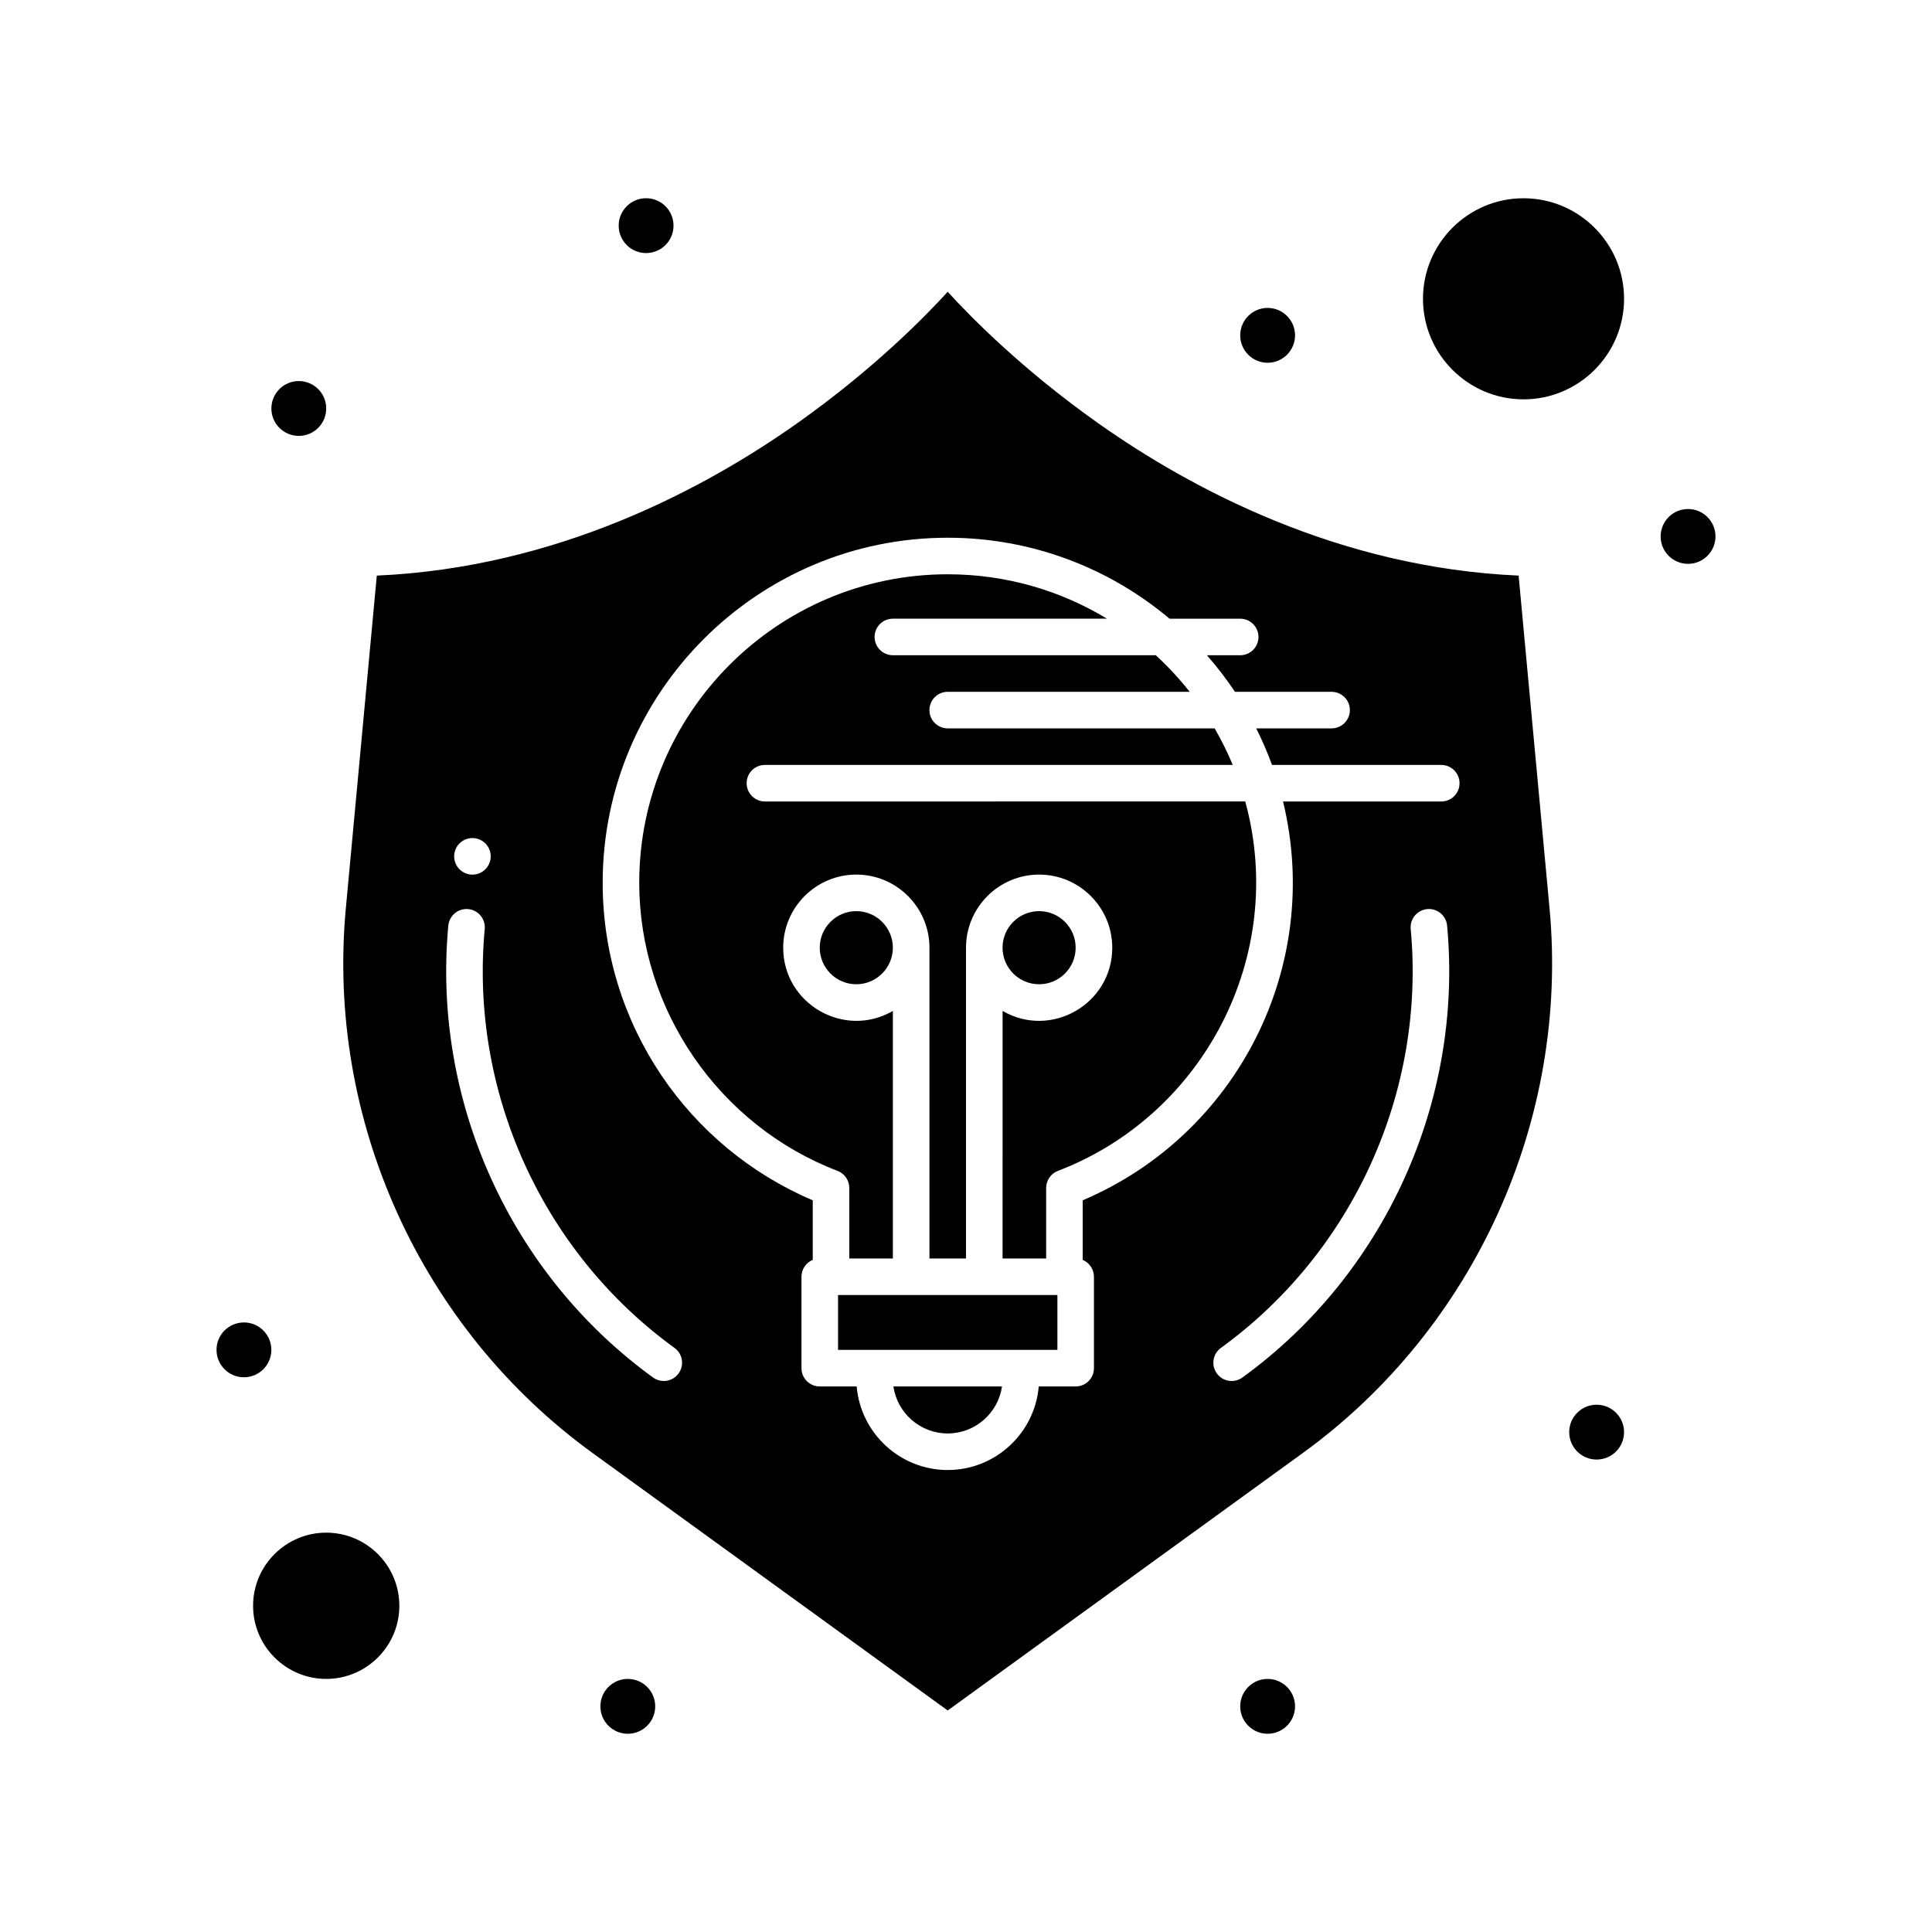
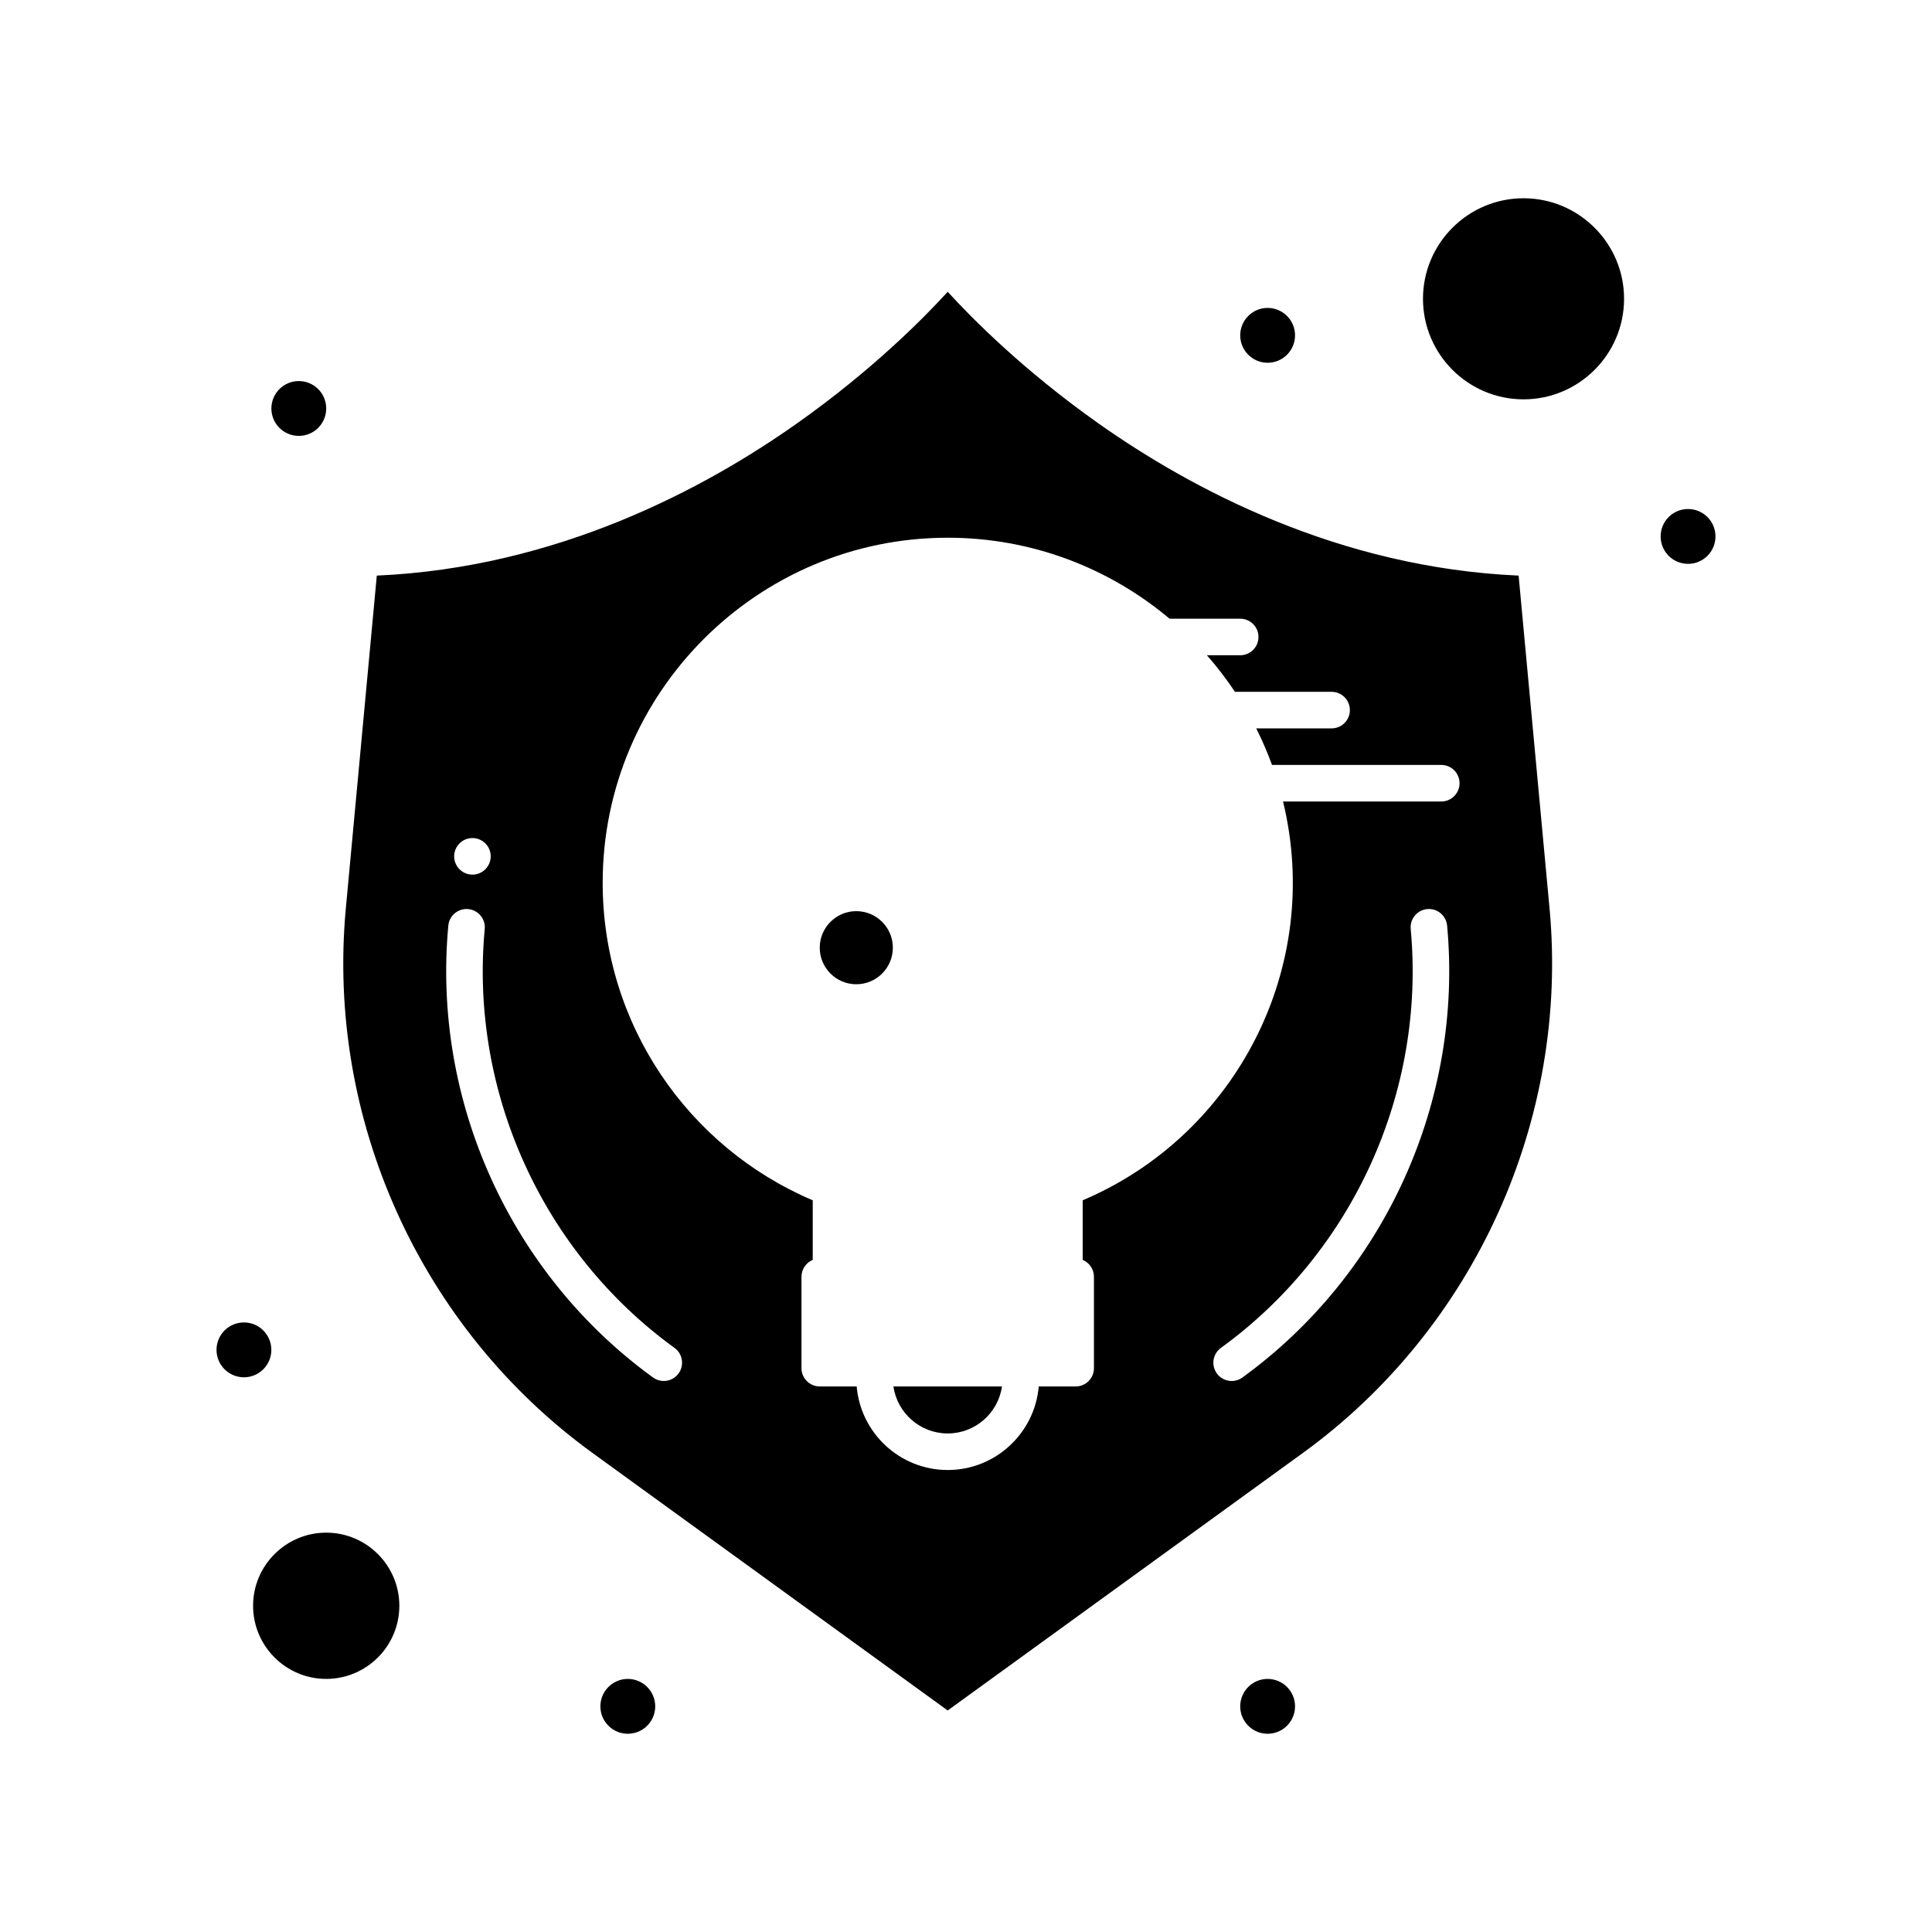
<svg xmlns="http://www.w3.org/2000/svg" fill="#000000" width="800px" height="800px" version="1.1" viewBox="144 144 512 512">
  <g>
-     <path d="m346.71 356.4c-2.676 0-4.844-2.168-4.844-4.844 0-2.676 2.168-4.844 4.844-4.844h123.98c-1.391-3.348-3.004-6.578-4.809-9.688h-70.73c-2.676 0-4.844-2.168-4.844-4.844 0-2.676 2.168-4.844 4.844-4.844h64.129c-2.738-3.461-5.738-6.711-8.992-9.688l-69.668-0.004c-2.676 0-4.844-2.168-4.844-4.844s2.168-4.844 4.844-4.844h56.738c-12.328-7.465-26.773-11.766-42.207-11.766-45.074 0-81.746 36.672-81.746 81.746 0 33.645 21.121 64.332 52.555 76.359 1.875 0.719 3.113 2.516 3.113 4.523v18.688h11.547v-65.598c-12.863 7.469-29.066-1.855-29.066-16.754 0-10.684 8.695-19.379 19.379-19.379s19.379 8.695 19.379 19.379v82.352h9.688v-82.352c0-10.684 8.695-19.379 19.379-19.379s19.379 8.695 19.379 19.379c0 14.875-16.18 24.234-29.066 16.754l-0.004 65.598h11.551v-18.684c0-2.008 1.238-3.809 3.113-4.523 38.574-14.762 60.848-56.977 49.648-97.902z" />
-     <path d="m366.09 501.73h58.133v-14.531h-58.133z" />
-     <path d="m429.06 395.15c0-5.344-4.348-9.688-9.688-9.688-5.344 0-9.688 4.348-9.688 9.688 0 5.344 4.348 9.688 9.688 9.688 5.344 0.004 9.688-4.344 9.688-9.688z" />
    <path d="m547.75 196.54c-14.691 0-26.645 11.953-26.645 26.645 0 14.691 11.953 26.645 26.645 26.645s26.645-11.953 26.645-26.645c0-14.691-11.953-26.645-26.645-26.645z" />
    <path d="m230.45 550.17c-10.684 0-19.379 8.691-19.379 19.379 0 10.684 8.695 19.379 19.379 19.379 10.684 0 19.379-8.691 19.379-19.379s-8.691-19.379-19.379-19.379z" />
    <path d="m395.15 523.88c7.309 0 13.375-5.422 14.387-12.457h-28.77c1.008 7.035 7.078 12.457 14.383 12.457z" />
    <path d="m361.24 395.15c0 5.344 4.348 9.688 9.688 9.688 5.344 0 9.688-4.348 9.688-9.688 0-5.344-4.348-9.688-9.688-9.688-5.34 0-9.688 4.348-9.688 9.688z" />
    <path d="m546.45 296.54c-47.715-2.102-86.773-22.961-111.41-40.375-19.996-14.137-33.684-28.031-39.887-34.836-6.203 6.805-19.895 20.699-39.887 34.836-24.633 17.414-63.691 38.273-111.41 40.375l-8.207 88.191c-5.211 56.008 19.844 111.31 65.387 144.33l94.113 68.234 94.113-68.234c45.539-33.016 70.59-88.32 65.383-144.33zm-277.25 69.555c2.676 0 4.844 2.168 4.844 4.844 0 2.676-2.168 4.844-4.844 4.844s-4.844-2.168-4.844-4.844c0-2.676 2.168-4.844 4.844-4.844zm54.633 141.88c-1.574 2.168-4.606 2.644-6.766 1.078-37.789-27.395-58.582-73.289-54.258-119.76 0.246-2.664 2.613-4.621 5.273-4.375 2.664 0.246 4.621 2.609 4.375 5.273-4.008 43.086 15.266 85.625 50.297 111.02 2.168 1.566 2.648 4.594 1.078 6.762zm149.41 1.078c-2.172 1.574-5.199 1.086-6.766-1.078-1.57-2.164-1.09-5.195 1.078-6.766 35.031-25.398 54.301-67.938 50.297-111.02-0.246-2.664 1.711-5.023 4.375-5.273 2.664-0.246 5.023 1.711 5.273 4.375 4.316 46.477-16.473 92.367-54.258 119.77zm52.707-152.65h-41.93c10.629 43.809-12.27 88.344-53.098 105.69v15.789c1.754 0.73 2.984 2.457 2.984 4.473v24.223c0 2.676-2.168 4.844-4.844 4.844h-9.785c-1.059 12.387-11.473 22.145-24.125 22.145s-23.066-9.758-24.125-22.145h-9.785c-2.676 0-4.844-2.168-4.844-4.844v-24.223c0-2.016 1.234-3.742 2.984-4.473v-15.789c-33.059-14.047-55.668-46.707-55.668-84.152 0-50.418 41.02-91.438 91.438-91.438 22.363 0 42.871 8.074 58.777 21.453l18.734 0.004c2.676 0 4.844 2.168 4.844 4.844s-2.168 4.844-4.844 4.844h-8.828c2.688 3.055 5.172 6.293 7.438 9.688l25.613 0.004c2.676 0 4.844 2.168 4.844 4.844 0 2.676-2.168 4.844-4.844 4.844h-19.977c1.574 3.133 2.977 6.363 4.188 9.688h44.852c2.676 0 4.844 2.168 4.844 4.844 0.004 2.676-2.168 4.844-4.844 4.844z" />
-     <path d="m322.49 203.8c0 4.012-3.254 7.266-7.266 7.266-4.012 0-7.266-3.254-7.266-7.266 0-4.016 3.254-7.269 7.266-7.269 4.012 0 7.266 3.254 7.266 7.269" />
    <path d="m230.45 252.25c0 4.016-3.25 7.266-7.266 7.266-4.012 0-7.266-3.25-7.266-7.266 0-4.012 3.254-7.266 7.266-7.266 4.016 0 7.266 3.254 7.266 7.266" />
    <path d="m215.91 501.73c0 4.012-3.254 7.266-7.266 7.266-4.016 0-7.266-3.254-7.266-7.266 0-4.016 3.25-7.269 7.266-7.269 4.012 0 7.266 3.254 7.266 7.269" />
    <path d="m317.64 596.2c0 4.012-3.254 7.266-7.266 7.266-4.012 0-7.266-3.254-7.266-7.266 0-4.016 3.254-7.269 7.266-7.269 4.012 0 7.266 3.254 7.266 7.269" />
    <path d="m487.2 596.2c0 4.012-3.254 7.266-7.266 7.266-4.012 0-7.266-3.254-7.266-7.266 0-4.016 3.254-7.269 7.266-7.269 4.012 0 7.266 3.254 7.266 7.269" />
-     <path d="m574.39 523.53c0 4.016-3.254 7.269-7.266 7.269-4.016 0-7.269-3.254-7.269-7.269 0-4.012 3.254-7.266 7.269-7.266 4.012 0 7.266 3.254 7.266 7.266" />
    <path d="m598.62 286.16c0 4.016-3.254 7.266-7.269 7.266-4.012 0-7.266-3.25-7.266-7.266 0-4.012 3.254-7.266 7.266-7.266 4.016 0 7.269 3.254 7.269 7.266" />
    <path d="m487.2 232.87c0 4.012-3.254 7.266-7.266 7.266-4.012 0-7.266-3.254-7.266-7.266 0-4.016 3.254-7.269 7.266-7.269 4.012 0 7.266 3.254 7.266 7.269" />
  </g>
</svg>